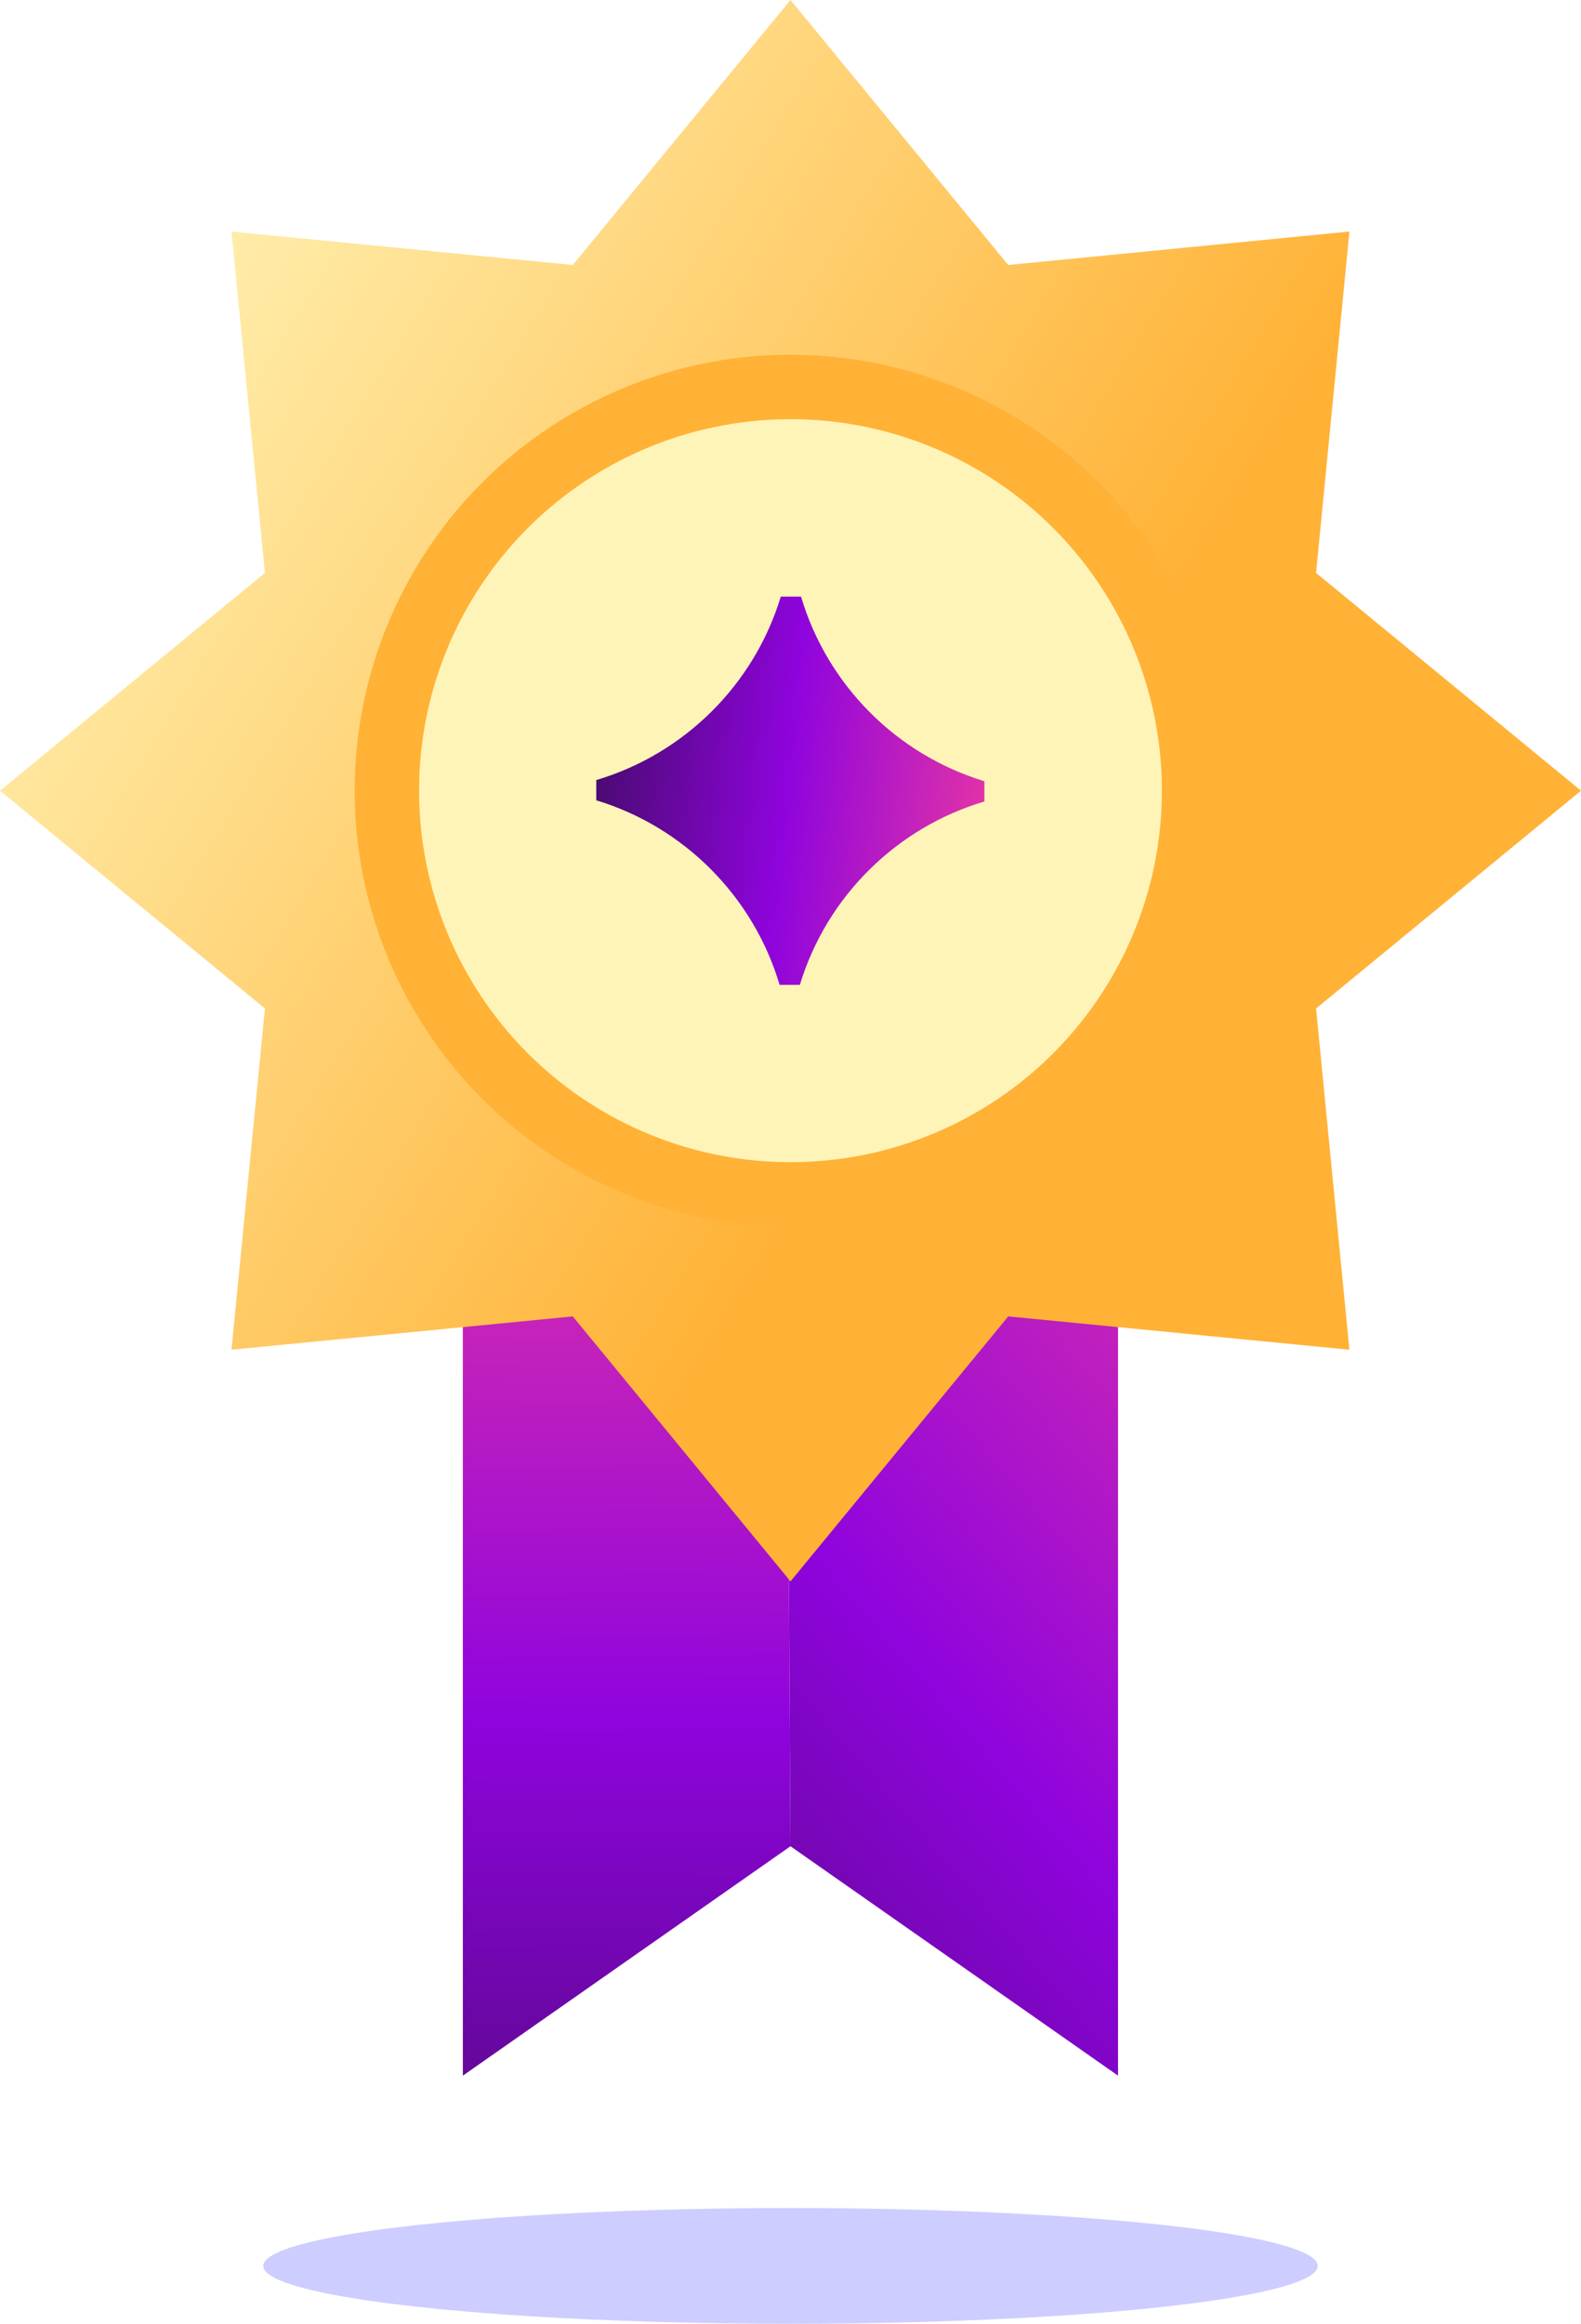
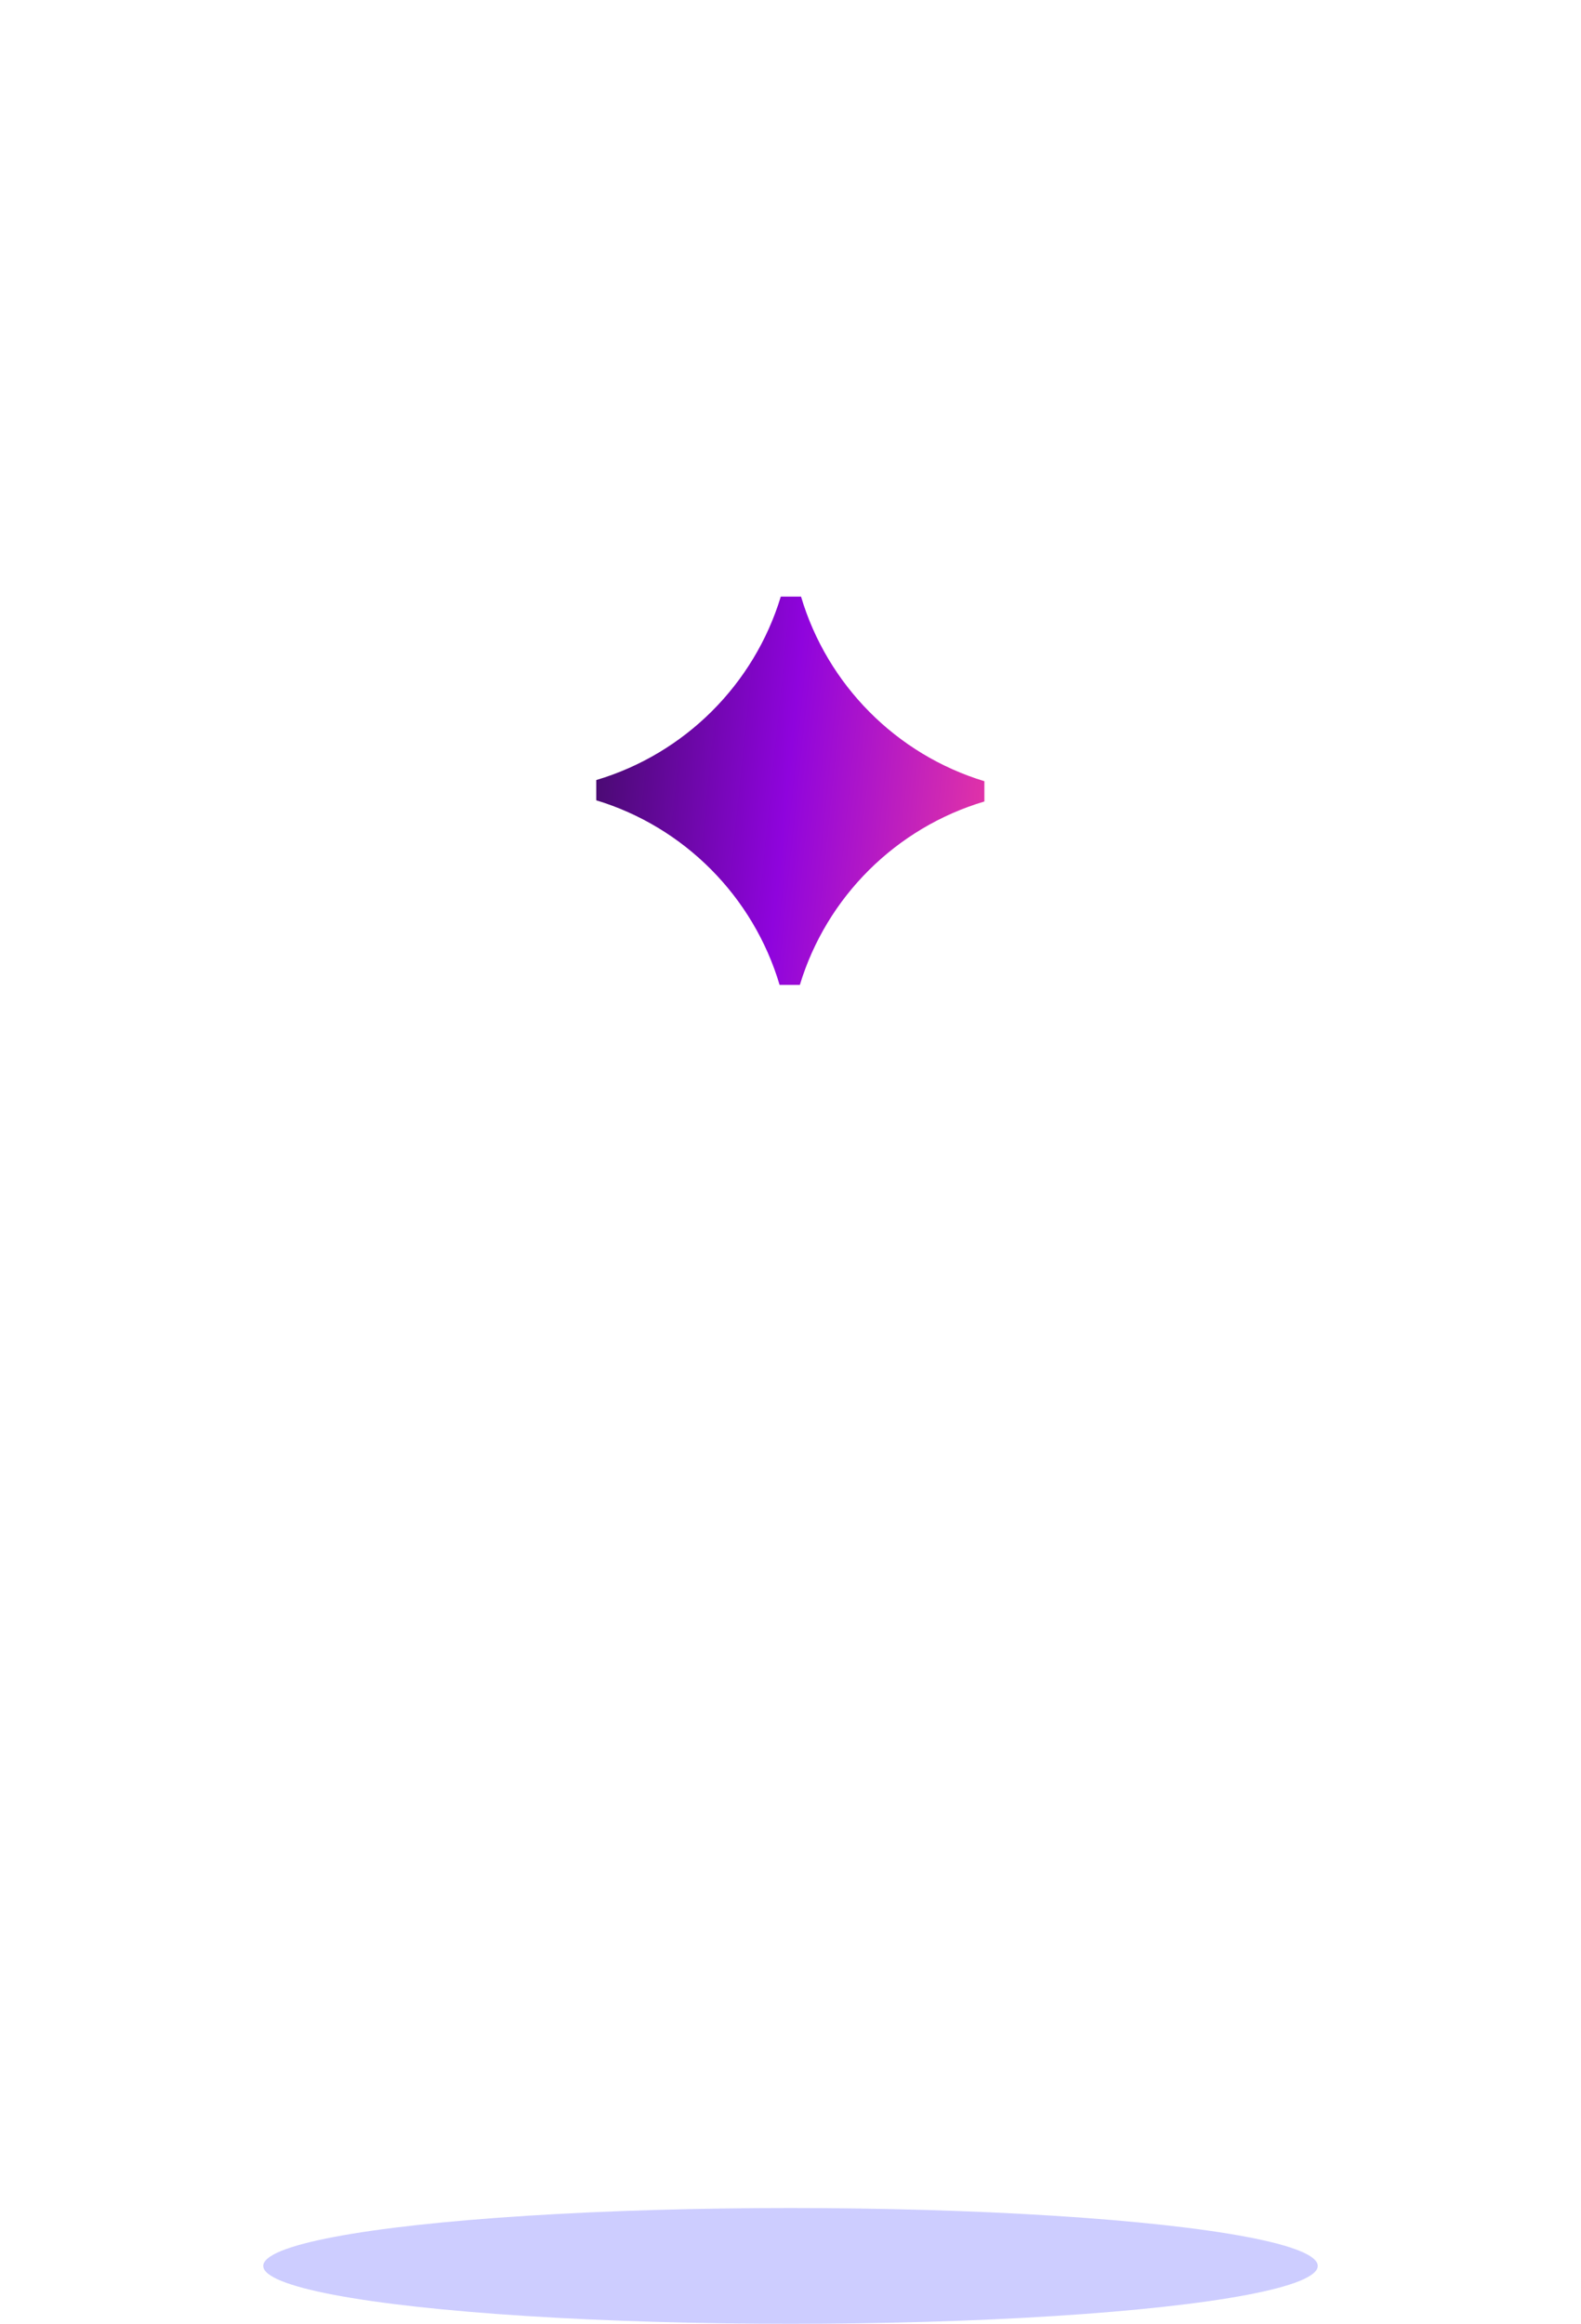
<svg xmlns="http://www.w3.org/2000/svg" xmlns:xlink="http://www.w3.org/1999/xlink" id="Layer_1" data-name="Layer 1" viewBox="0 0 133.32 195.92">
  <defs>
    <style>
      .cls-1 {
        fill: url(#linear-gradient);
      }

      .cls-1, .cls-2, .cls-3, .cls-4, .cls-5, .cls-6, .cls-7 {
        stroke-width: 0px;
      }

      .cls-2 {
        fill: url(#linear-gradient-4);
      }

      .cls-3 {
        fill: url(#linear-gradient-2);
      }

      .cls-4 {
        fill: url(#linear-gradient-3);
      }

      .cls-5 {
        fill: #cdcdff;
      }

      .cls-6 {
        fill: #fff4b8;
      }

      .cls-7 {
        fill: #ffb236;
      }
    </style>
    <linearGradient id="linear-gradient" x1="52.21" y1="192.98" x2="53" y2="95.03" gradientUnits="userSpaceOnUse">
      <stop offset="0" stop-color="#4b0a74" />
      <stop offset=".49" stop-color="#8f04dd" />
      <stop offset="1" stop-color="#e032a8" />
    </linearGradient>
    <linearGradient id="linear-gradient-2" x1="34.38" y1="163.53" x2="108.36" y2="99.65" xlink:href="#linear-gradient" />
    <linearGradient id="linear-gradient-3" x1="314.76" y1="-2167.59" x2="492.47" y2="-2153.38" gradientTransform="translate(-1271.42 1809.89) rotate(27)" gradientUnits="userSpaceOnUse">
      <stop offset=".06" stop-color="#fff4b8" />
      <stop offset=".59" stop-color="#ffb236" />
    </linearGradient>
    <linearGradient id="linear-gradient-4" x1="-182.86" y1="-476.28" x2="-150.13" y2="-476.28" gradientTransform="translate(183.84 557.4) rotate(5.84)" xlink:href="#linear-gradient" />
  </defs>
-   <polyline class="cls-1" points="66.18 72.88 39.03 72.88 39.03 174.99 66.66 155.65" />
-   <polyline class="cls-3" points="66.66 155.65 94.28 174.99 94.28 72.88 66.18 72.88" />
-   <polygon class="cls-4" points="113.79 113.79 85.02 110.98 66.66 133.32 48.3 110.98 19.52 113.79 22.34 85.02 0 66.66 22.34 48.3 19.52 19.52 48.3 22.34 66.66 0 85.02 22.34 113.79 19.52 110.98 48.3 133.32 66.66 110.98 85.02 113.79 113.79" />
-   <circle class="cls-7" cx="66.66" cy="66.66" r="36.75" />
-   <circle class="cls-6" cx="66.66" cy="66.66" r="31.32" />
  <ellipse class="cls-5" cx="66.66" cy="191.03" rx="44.46" ry="4.88" />
  <path class="cls-2" d="m50.29,65.76c7.43-2.21,13.3-8.04,15.55-15.46h1.71c2.21,7.44,8.04,13.31,15.46,15.56v1.71c-7.44,2.21-13.31,8.04-15.56,15.46h-1.71c-2.21-7.44-8.04-13.31-15.46-15.56v-1.71h0Z" />
</svg>